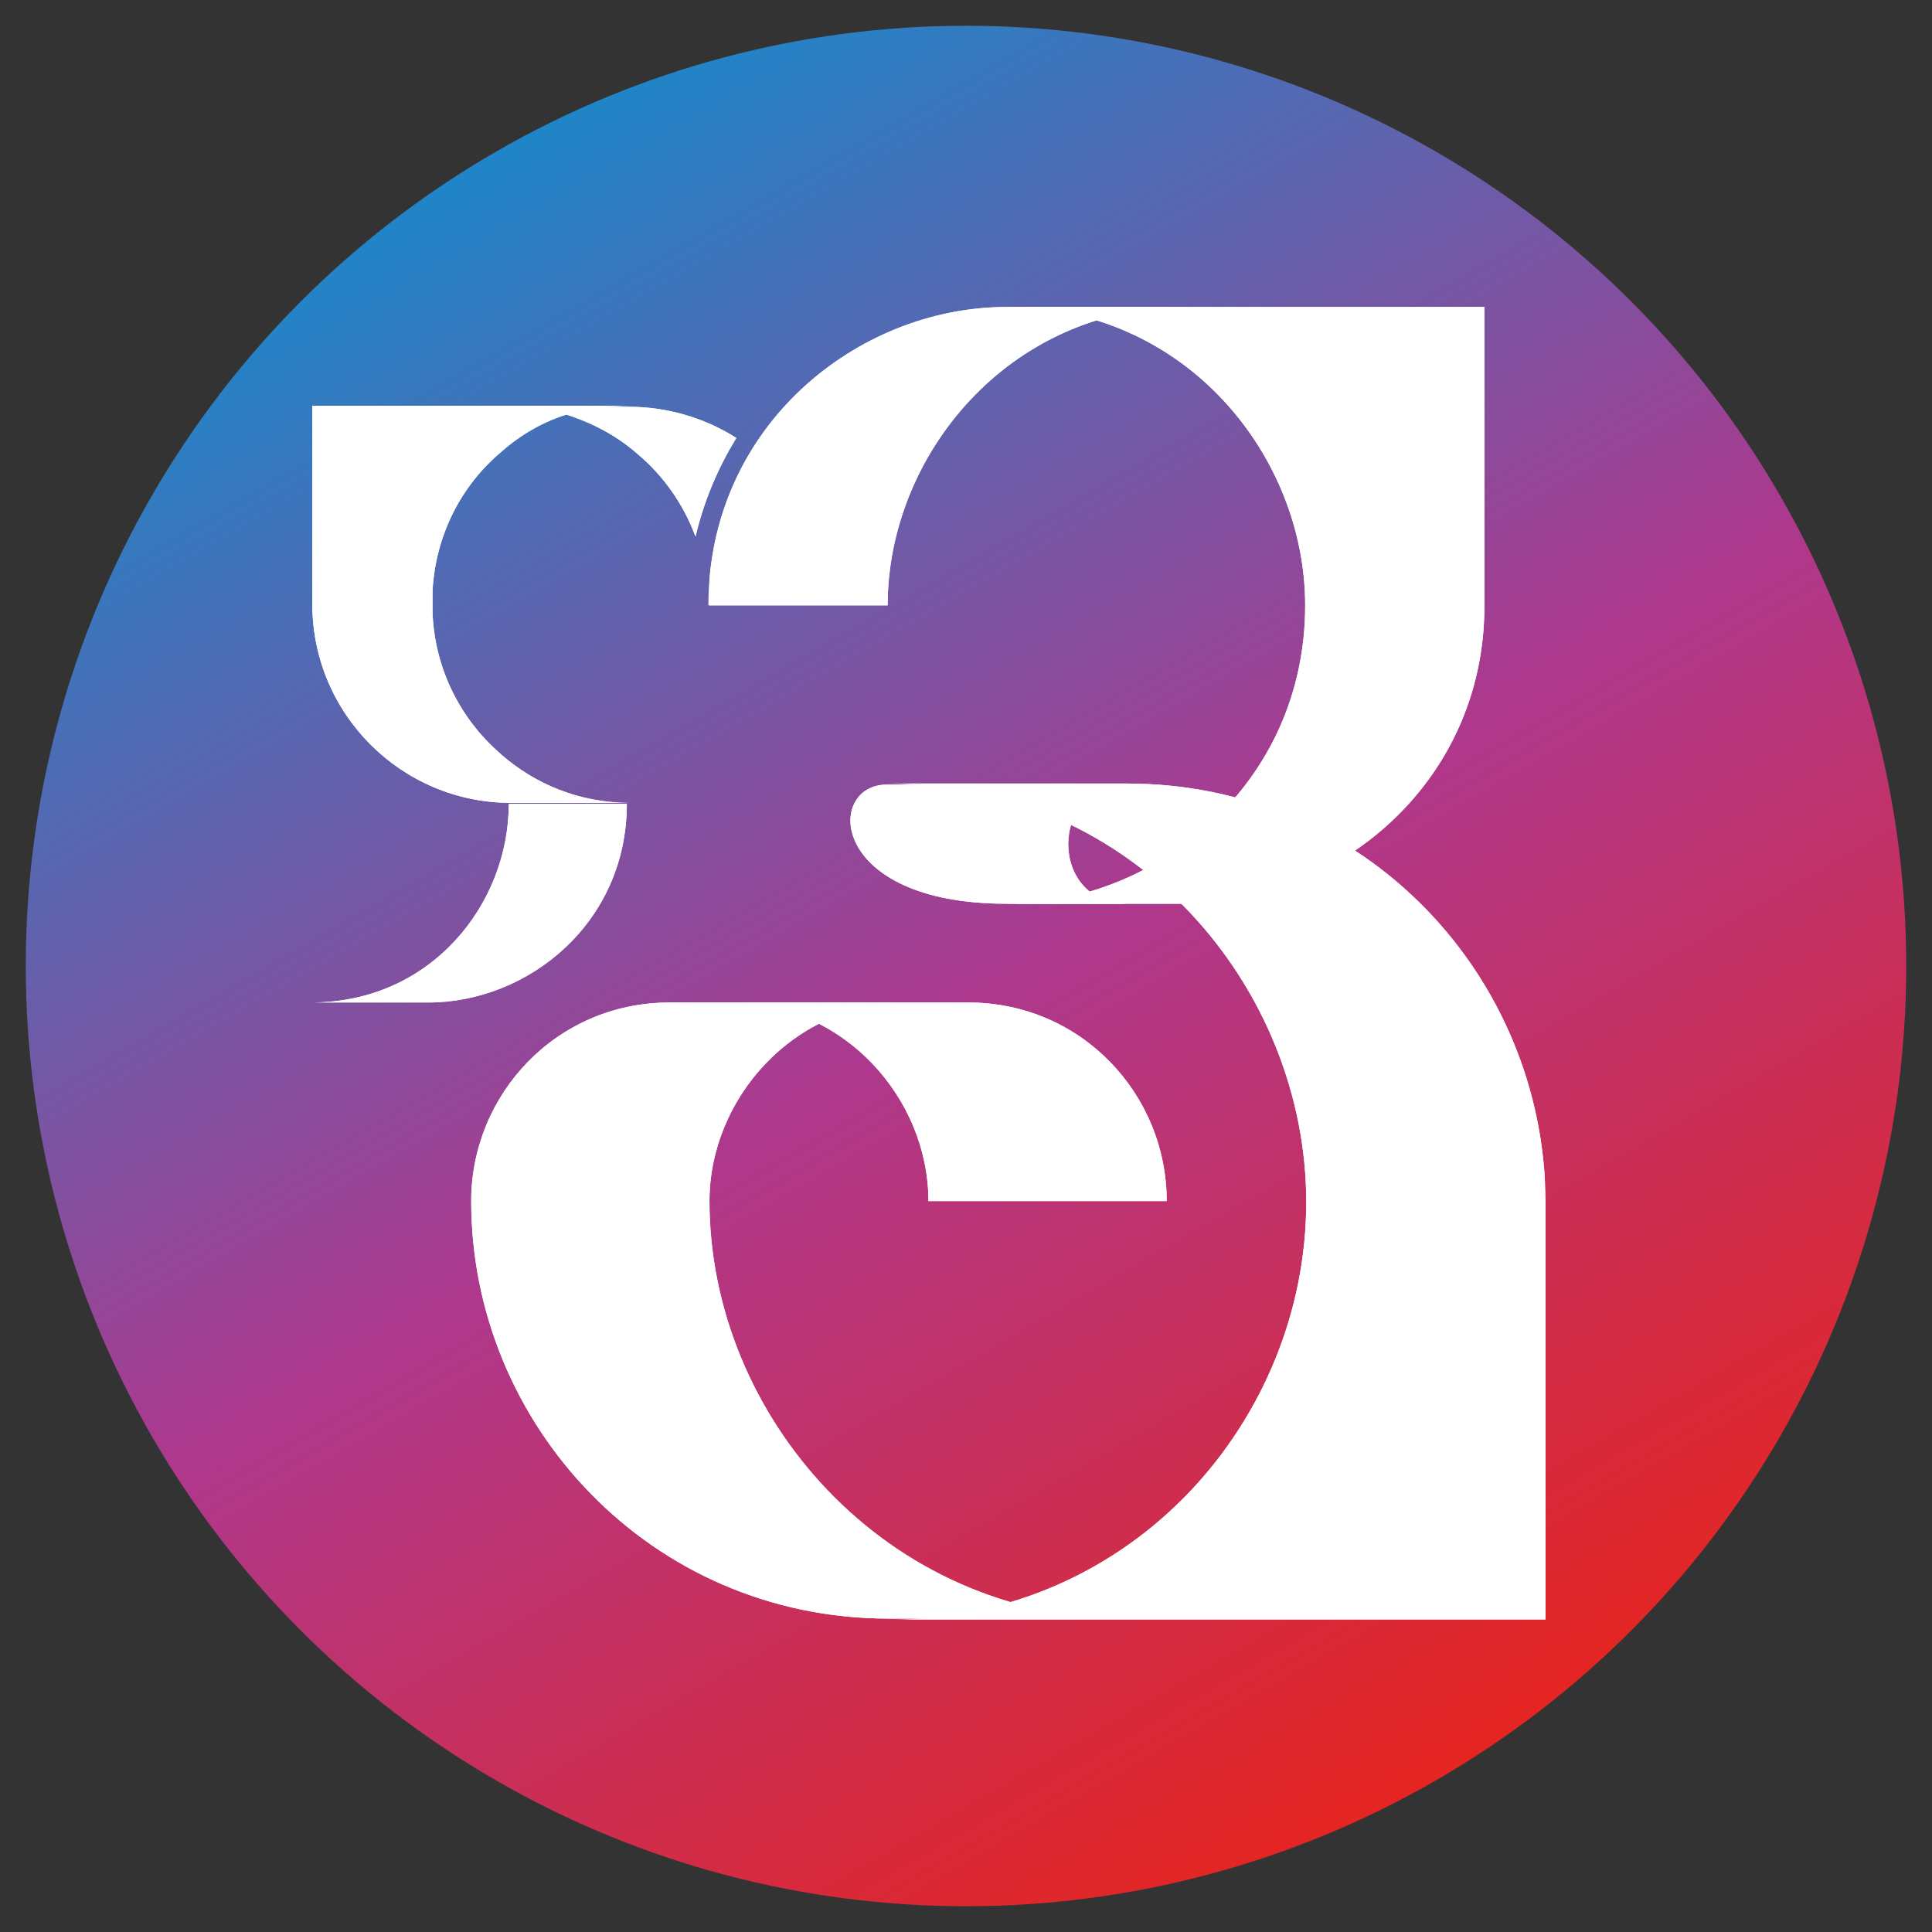
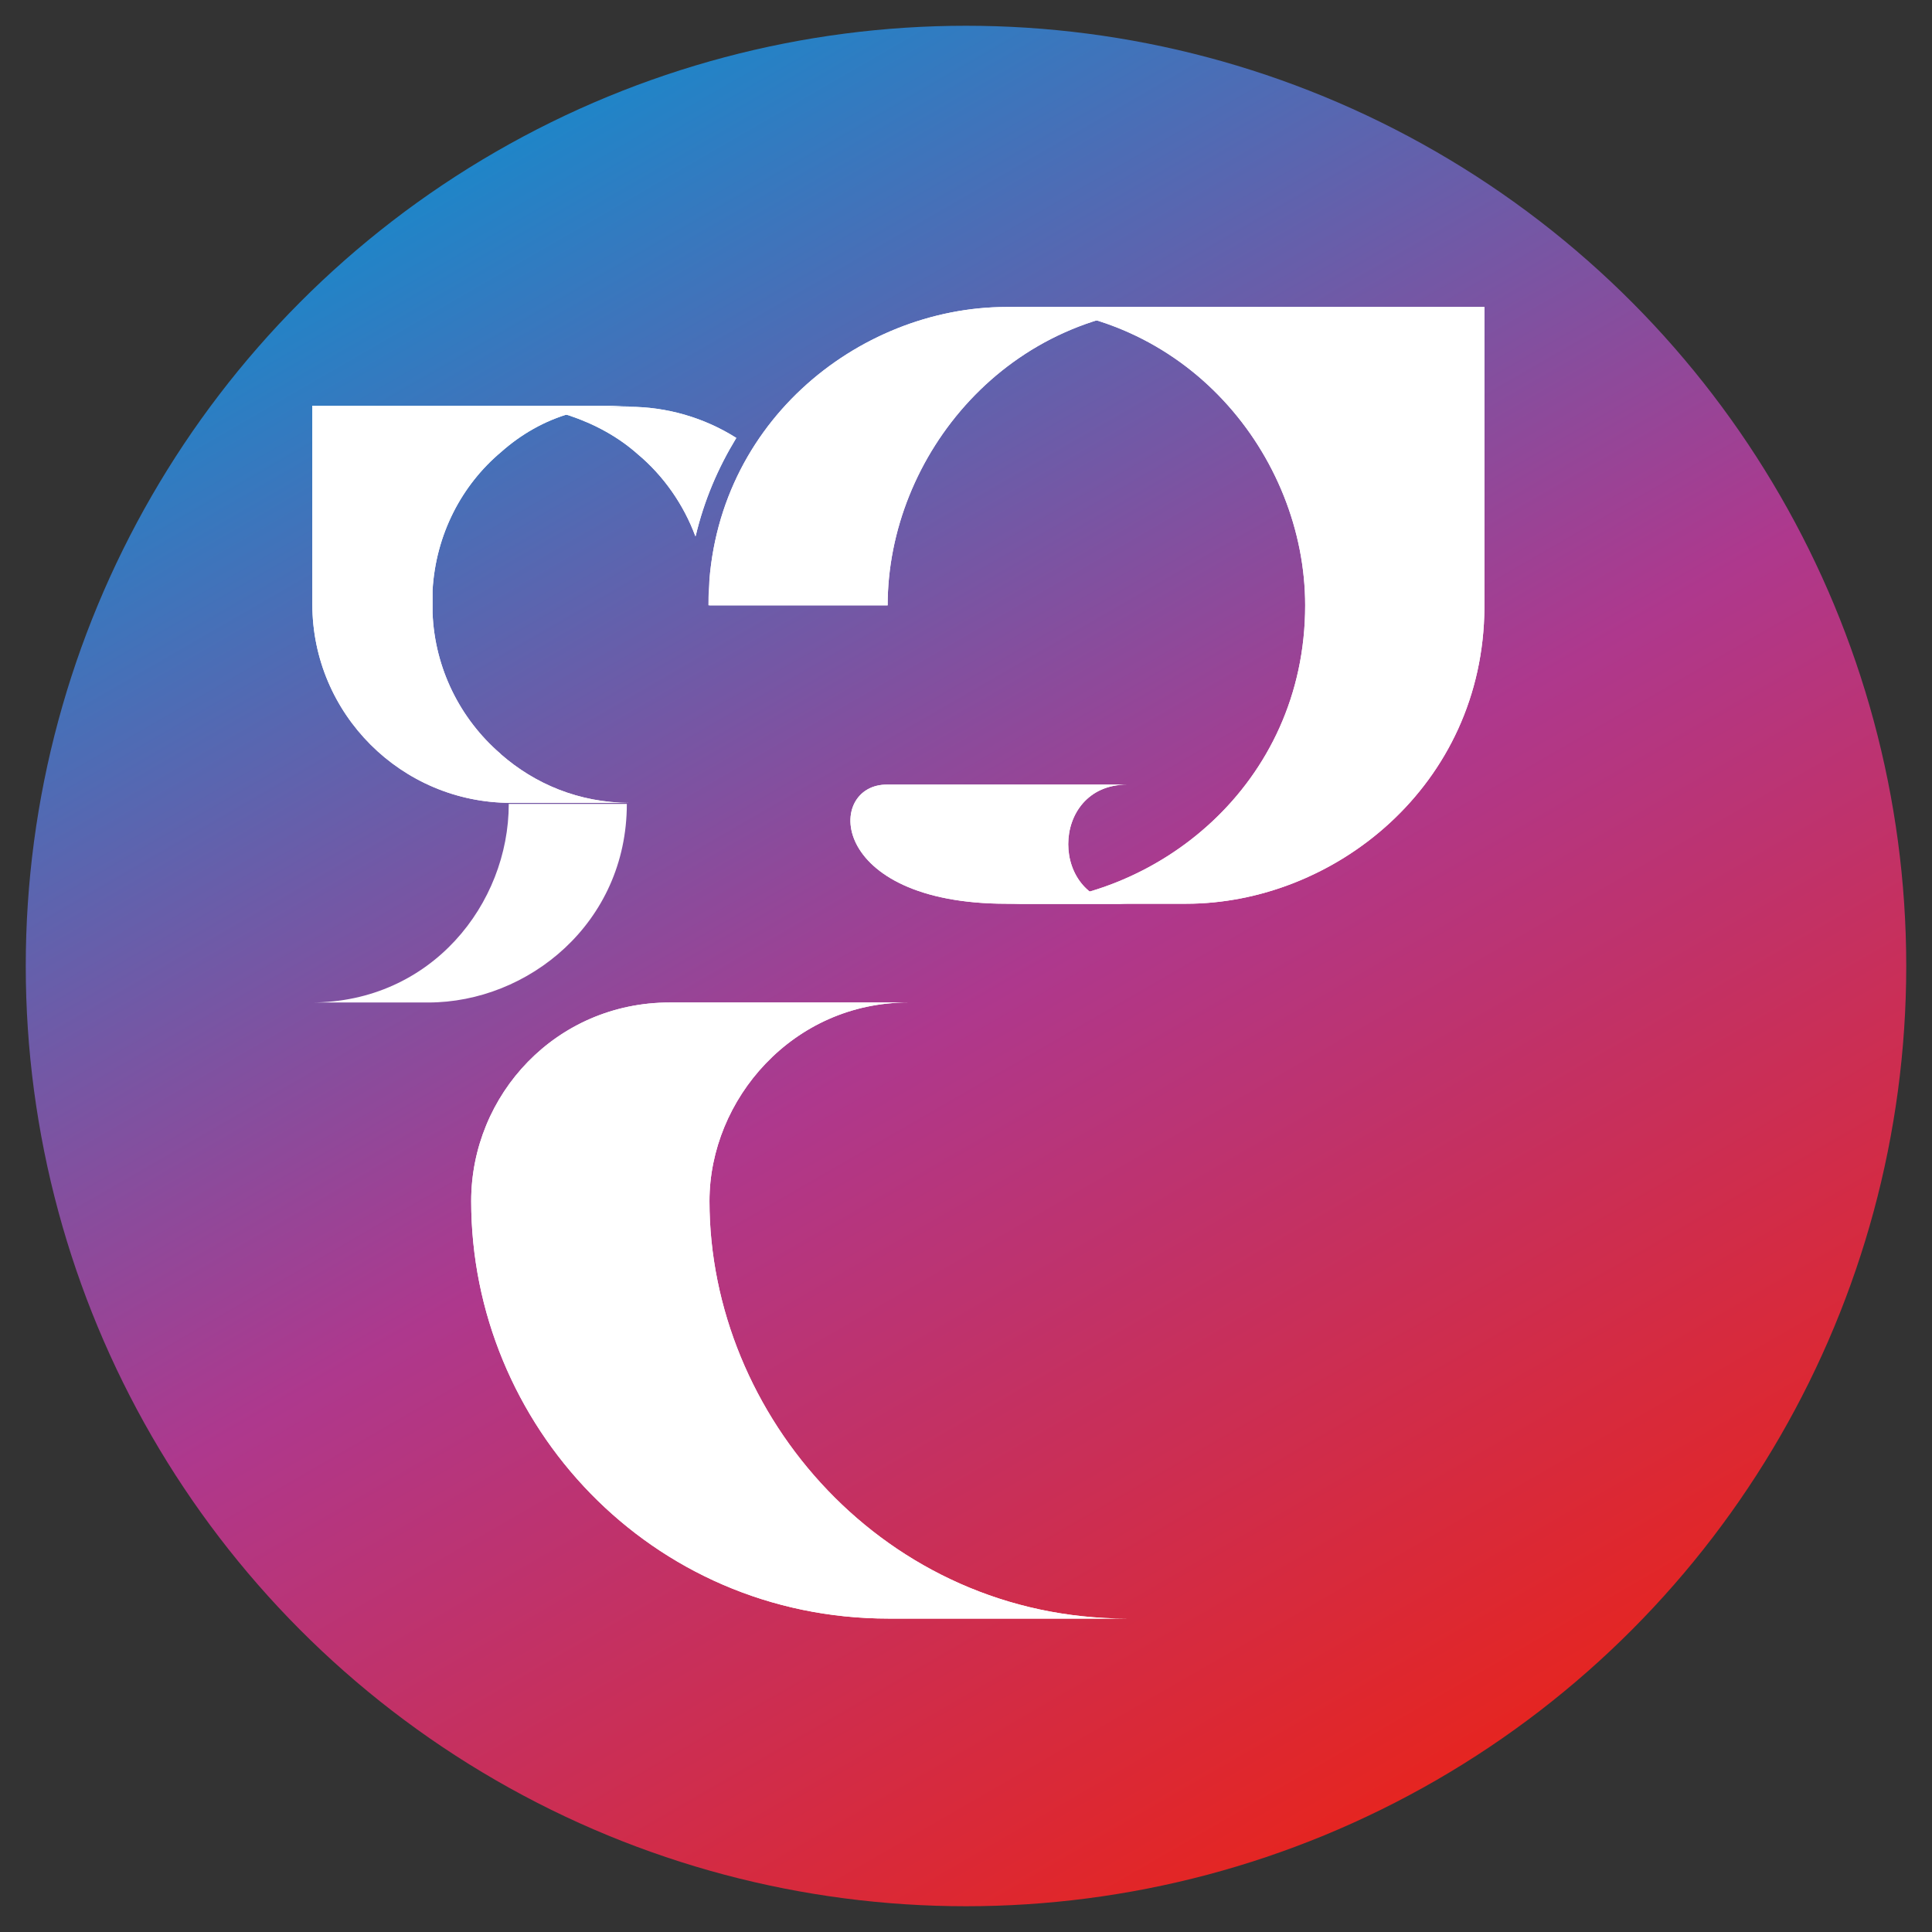
<svg xmlns="http://www.w3.org/2000/svg" xmlns:xlink="http://www.w3.org/1999/xlink" version="1.1" id="Слой_1" x="0px" y="0px" viewBox="0 0 180 180" style="enable-background:new 0 0 180 180;" xml:space="preserve">
  <rect x="0" y="0" width="180" height="180" fill="#333333" stroke="none" />
  <style type="text/css"> .st0{fill-rule:evenodd;clip-rule:evenodd;fill:url(#SVGID_1_);} .st1{clip-path:url(#SVGID_3_);fill:#FFFFFF;} .st2{clip-path:url(#SVGID_5_);fill:#FFFFFF;} .st3{clip-path:url(#SVGID_7_);fill:#FFFFFF;} .st4{clip-path:url(#SVGID_9_);fill:#FFFFFF;} .st5{clip-path:url(#SVGID_11_);fill:#FFFFFF;} .st6{clip-path:url(#SVGID_13_);fill:#FFFFFF;} .st7{clip-path:url(#SVGID_15_);fill:#FFFFFF;} .st8{clip-path:url(#SVGID_17_);fill:#FFFFFF;} .st9{clip-path:url(#SVGID_19_);fill:#FFFFFF;} </style>
  <linearGradient id="SVGID_1_" gradientUnits="userSpaceOnUse" x1="133.794" y1="165.853" x2="46.206" y2="14.146">
    <stop offset="0" style="stop-color:#E52521" />
    <stop offset="0.48" style="stop-color:#AE388D" />
    <stop offset="1" style="stop-color:#1F85C8" />
  </linearGradient>
  <circle class="st0" cx="90" cy="90" r="87.6" />
  <g>
    <g>
      <defs>
        <path id="SVGID_2_" d="M68.6,40.8c-3-1.9-6.5-2.9-10-2.9l-11.1,0c1.9,0,3.8,0.3,5.5,0.8l0,0c2.4,0.8,4.6,2,6.4,3.6 c2.4,2,4.3,4.7,5.4,7.7C65.6,46.6,66.9,43.6,68.6,40.8" />
      </defs>
      <use xlink:href="#SVGID_2_" style="overflow:visible;fill-rule:evenodd;clip-rule:evenodd;fill:#FFFFFF;" />
      <clipPath id="SVGID_3_">
        <use xlink:href="#SVGID_2_" style="overflow:visible;" />
      </clipPath>
      <rect x="47.5" y="37.8" class="st1" width="21.1" height="12.1" />
    </g>
    <g>
      <defs>
        <path id="SVGID_4_" d="M47.5,74.9h-0.1c0,9.3-7.2,18.5-18.4,18.5c2.5,0,8.5,0,10.9,0c9.3,0,18.5-7.4,18.5-18.5h0.2l-0.1,0H47.5 L47.5,74.9L47.5,74.9L47.5,74.9L47.5,74.9L47.5,74.9L47.5,74.9L47.5,74.9L47.5,74.9z" />
      </defs>
      <use xlink:href="#SVGID_4_" style="overflow:visible;fill-rule:evenodd;clip-rule:evenodd;fill:#FFFFFF;" />
      <clipPath id="SVGID_5_">
        <use xlink:href="#SVGID_4_" style="overflow:visible;" />
      </clipPath>
-       <rect x="29" y="74.9" class="st2" width="29.6" height="18.5" />
    </g>
    <g>
      <defs>
        <path id="SVGID_6_" d="M58.7,37.8l-29.6,0v18.5c0,10.2,8.3,18.5,18.5,18.5h11.1c-4.8,0-8.9-1.8-12-4.5l-0.1-0.1l0,0 c-3.7-3.2-6.1-7.9-6.3-13.1c0-0.3,0-0.6,0-0.9c0-0.3,0-0.6,0-0.9l0-0.2l0-0.1c0.3-5.2,2.7-9.8,6.4-12.9c1.8-1.6,4-2.9,6.5-3.6 l0,0C54.9,38.1,56.7,37.8,58.7,37.8L58.7,37.8z" />
      </defs>
      <use xlink:href="#SVGID_6_" style="overflow:visible;fill-rule:evenodd;clip-rule:evenodd;fill:#FFFFFF;" />
      <clipPath id="SVGID_7_">
        <use xlink:href="#SVGID_6_" style="overflow:visible;" />
      </clipPath>
      <rect x="29" y="37.8" class="st3" width="29.6" height="37.1" />
    </g>
    <g>
      <defs>
        <path id="SVGID_8_" d="M93.8,84.2H105c-7.3,0-7.3-11.1,0-11.1H82.7C76.9,73,77,84.2,93.8,84.2" />
      </defs>
      <use xlink:href="#SVGID_8_" style="overflow:visible;fill-rule:evenodd;clip-rule:evenodd;fill:#FFFFFF;" />
      <clipPath id="SVGID_9_">
        <use xlink:href="#SVGID_8_" style="overflow:visible;" />
      </clipPath>
      <rect x="76.9" y="73" class="st4" width="28.1" height="11.2" />
    </g>
    <g>
      <defs>
-         <path id="SVGID_10_" d="M121.7,112c0,20.1-16,38.9-38.9,38.9c5.6,0,16.7,0,22.2,0c0.1,0,0.2,0,0.3,0l0,0h38.7V112 C143.9,91,127.2,73,105,73c-5.6,0-16.7,0-22.2,0C105.9,73,121.7,92.2,121.7,112" />
-       </defs>
+         </defs>
      <use xlink:href="#SVGID_10_" style="overflow:visible;fill-rule:evenodd;clip-rule:evenodd;fill:#FFFFFF;" />
      <clipPath id="SVGID_11_">
        <use xlink:href="#SVGID_10_" style="overflow:visible;" />
      </clipPath>
      <rect x="82.7" y="73" class="st5" width="61.2" height="77.8" />
    </g>
    <g>
      <defs>
        <path id="SVGID_12_" d="M82.7,56.4c-3.9,0-12.8,0-16.7,0c0-16.7,13.9-27.8,27.8-27.8c3.7,0,13,0,16.7,0 C93.9,28.6,82.7,42.5,82.7,56.4" />
      </defs>
      <use xlink:href="#SVGID_12_" style="overflow:visible;fill-rule:evenodd;clip-rule:evenodd;fill:#FFFFFF;" />
      <clipPath id="SVGID_13_">
        <use xlink:href="#SVGID_12_" style="overflow:visible;" />
      </clipPath>
      <rect x="66.1" y="28.6" class="st6" width="44.5" height="27.8" />
    </g>
    <g>
      <defs>
        <path id="SVGID_14_" d="M93.8,28.6c16.7,0,27.8,13.9,27.8,27.8c0,16.7-13.9,27.8-27.8,27.8c3.7,0,13,0,16.7,0 c13.8,0,27.7-11,27.8-27.6l0,0v-0.2V28.6h-27.8h0C106.8,28.6,97.6,28.6,93.8,28.6" />
      </defs>
      <use xlink:href="#SVGID_14_" style="overflow:visible;fill-rule:evenodd;clip-rule:evenodd;fill:#FFFFFF;" />
      <clipPath id="SVGID_15_">
        <use xlink:href="#SVGID_14_" style="overflow:visible;" />
      </clipPath>
      <rect x="93.8" y="28.6" class="st7" width="44.5" height="55.6" />
    </g>
    <g>
      <defs>
        <path id="SVGID_16_" d="M62.4,93.4c-10.6,0-18.5,8.6-18.5,18.5h0c0,20.8,16.7,38.9,38.9,38.9c5.5,0,16.7,0,22.2,0 c-22.5,0-38.9-18.9-38.9-38.9c0-9.5,7.8-18.5,18.5-18.5C82,93.4,65,93.4,62.4,93.4" />
      </defs>
      <use xlink:href="#SVGID_16_" style="overflow:visible;fill-rule:evenodd;clip-rule:evenodd;fill:#FFFFFF;" />
      <clipPath id="SVGID_17_">
        <use xlink:href="#SVGID_16_" style="overflow:visible;" />
      </clipPath>
      <rect x="43.8" y="93.4" class="st8" width="61.2" height="57.4" />
    </g>
    <g>
      <defs>
-         <path id="SVGID_18_" d="M90.2,93.4c10.6,0,18.5,8.6,18.5,18.5c-2.6,0-19.6,0-22.2,0c0-9.5-7.8-18.5-18.5-18.5 C70.5,93.4,87.5,93.4,90.2,93.4" />
-       </defs>
+         </defs>
      <use xlink:href="#SVGID_18_" style="overflow:visible;fill-rule:evenodd;clip-rule:evenodd;fill:#FFFFFF;" />
      <clipPath id="SVGID_19_">
        <use xlink:href="#SVGID_18_" style="overflow:visible;" />
      </clipPath>
      <rect x="67.9" y="93.4" class="st9" width="40.8" height="18.5" />
    </g>
  </g>
</svg>